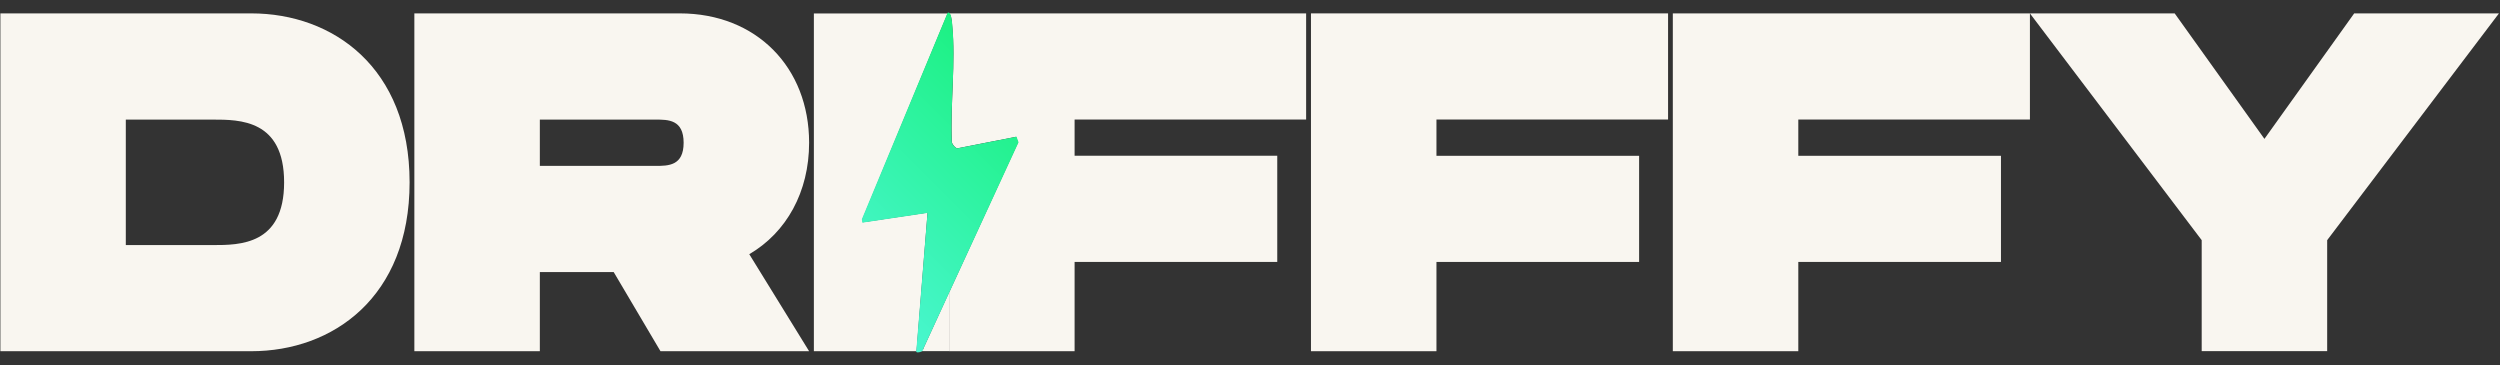
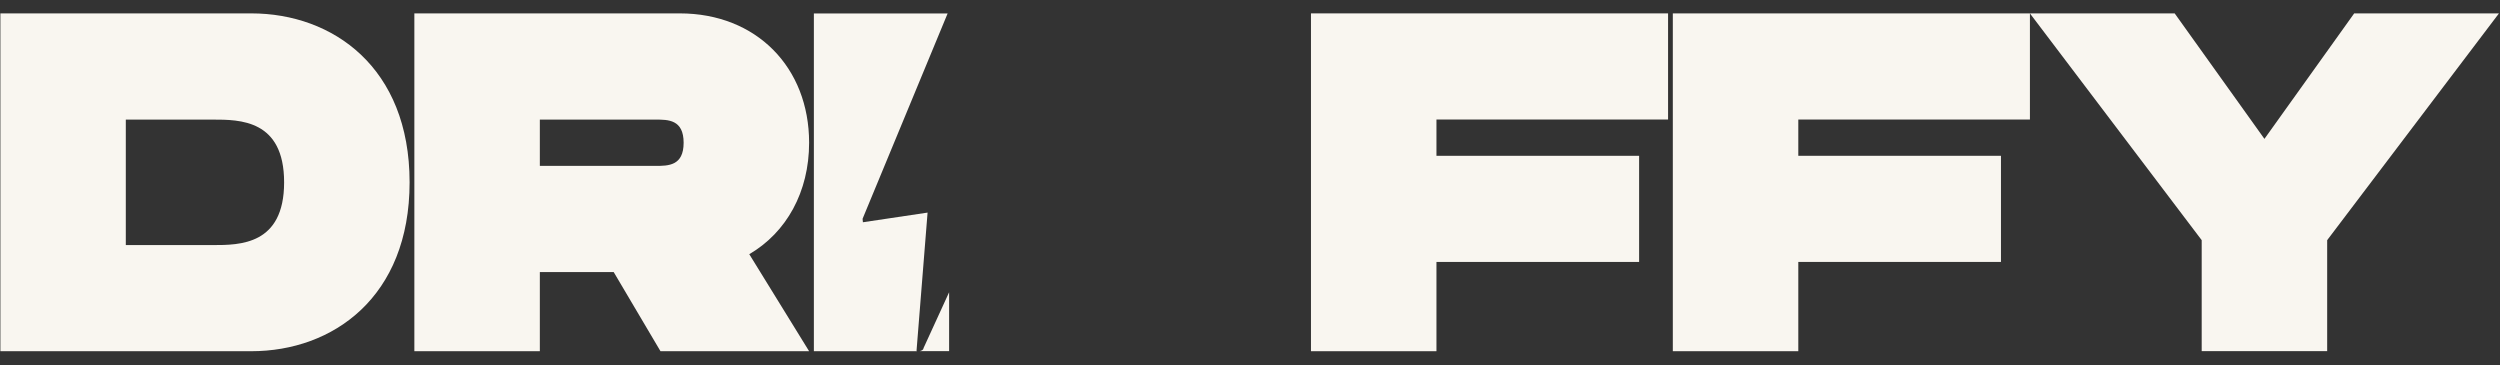
<svg xmlns="http://www.w3.org/2000/svg" id="Layer_1" data-name="Layer 1" viewBox="0 0 310 45.26">
  <rect x="0" y="0" width="310" height="45.26" fill="#333333" stroke="none" />
  <defs>
    <style>
      .cls-1 {
        fill: url(#linear-gradient);
      }

      .cls-2 {
        fill: #f9f6f0;
      }
    </style>
    <linearGradient id="linear-gradient" x1="104.23" y1="34.26" x2="127.31" y2="11.18" gradientUnits="userSpaceOnUse">
      <stop offset="0" stop-color="#49f6cf" />
      <stop offset="1" stop-color="#1cf182" />
    </linearGradient>
  </defs>
  <g>
    <path class="cls-2" d="M50.79,22.61c0,14.24-9.51,20.94-19.63,20.94H.05V1.66h31.11c10.11,0,19.63,6.7,19.63,20.94ZM35.23,22.61c0-7.78-5.5-7.78-8.86-7.78h-10.77v15.56h10.77c3.35,0,8.86,0,8.86-7.78Z" />
    <path class="cls-2" d="M92.91,31.52l7.42,12.03h-18.43l-5.8-9.81h-9.16v9.81h-15.56V1.66h32.91c9.51,0,16.04,6.7,16.04,16.04,0,6.1-2.81,11.13-7.42,13.82ZM66.94,20.57h14.36c1.56,0,3.47,0,3.47-2.87s-1.91-2.87-3.47-2.87h-14.36v5.74Z" />
    <path class="cls-2" d="M114.51,43.18c.01.18-.23.31-.47.36h3.65v-7.3l-3.18,6.94ZM115.03,26.36l-8.03,1.2-.04-.43L117.5,1.68s.02-.01.03-.01h-16.61v41.88h12.79s-.05-.03-.06-.06l1.37-17.13Z" />
-     <path class="cls-2" d="M161.96,14.83V1.66h-44.27c.31.16.37,1.35.38,1.5.45,4.56-.24,9.71-.04,14.33-.08.3.48.94.7.9l7.26-1.43.25.7-8.55,18.6v7.29h15.56v-11.07h25.13v-13.17h-25.13v-4.49h28.72Z" />
    <path class="cls-2" d="M178.12,14.83v4.49h25.13v13.16h-25.13v11.07h-15.56V1.66h44.28v13.16h-28.72Z" />
    <path class="cls-2" d="M222.99,14.83v4.49h25.13v13.16h-25.13v11.07h-15.56V1.66h44.28v13.16h-28.72Z" />
    <path class="cls-2" d="M251.71,1.66h17.95l11.13,15.56,11.13-15.56h17.95l-21.3,28.12v13.76h-15.56v-13.76L251.71,1.66Z" />
-     <path class="cls-2" d="M114.04,43.55c-.13.02-.25.02-.31,0h.31Z" />
  </g>
-   <path class="cls-1" d="M126.05,16.95l.25.7-11.84,25.67c.03.33-.8.48-.85.3l1.4-17.22-8.09,1.21-.05-.43L117.5,1.59c.48-.29.56,1.31.58,1.49.45,4.58-.25,9.76-.06,14.41-.08.31.48.94.71.9l7.32-1.44Z" />
</svg>